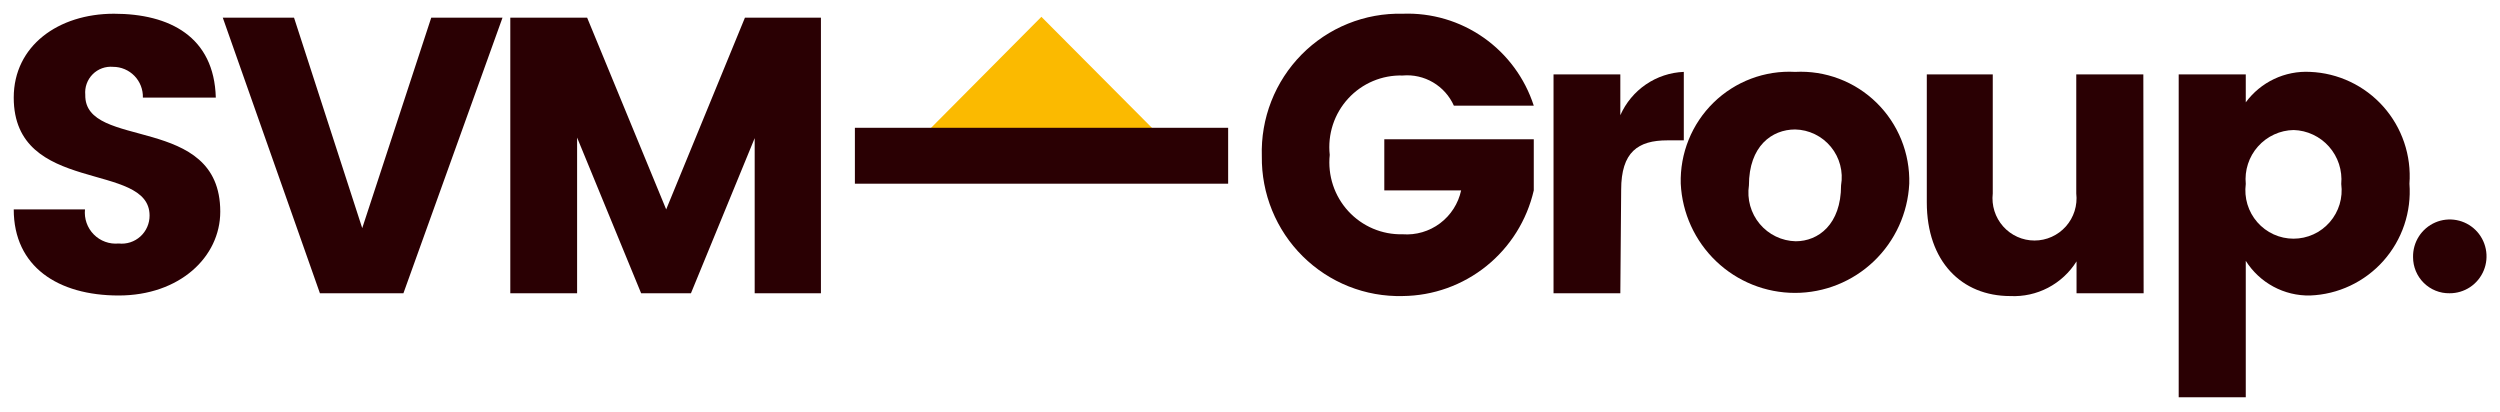
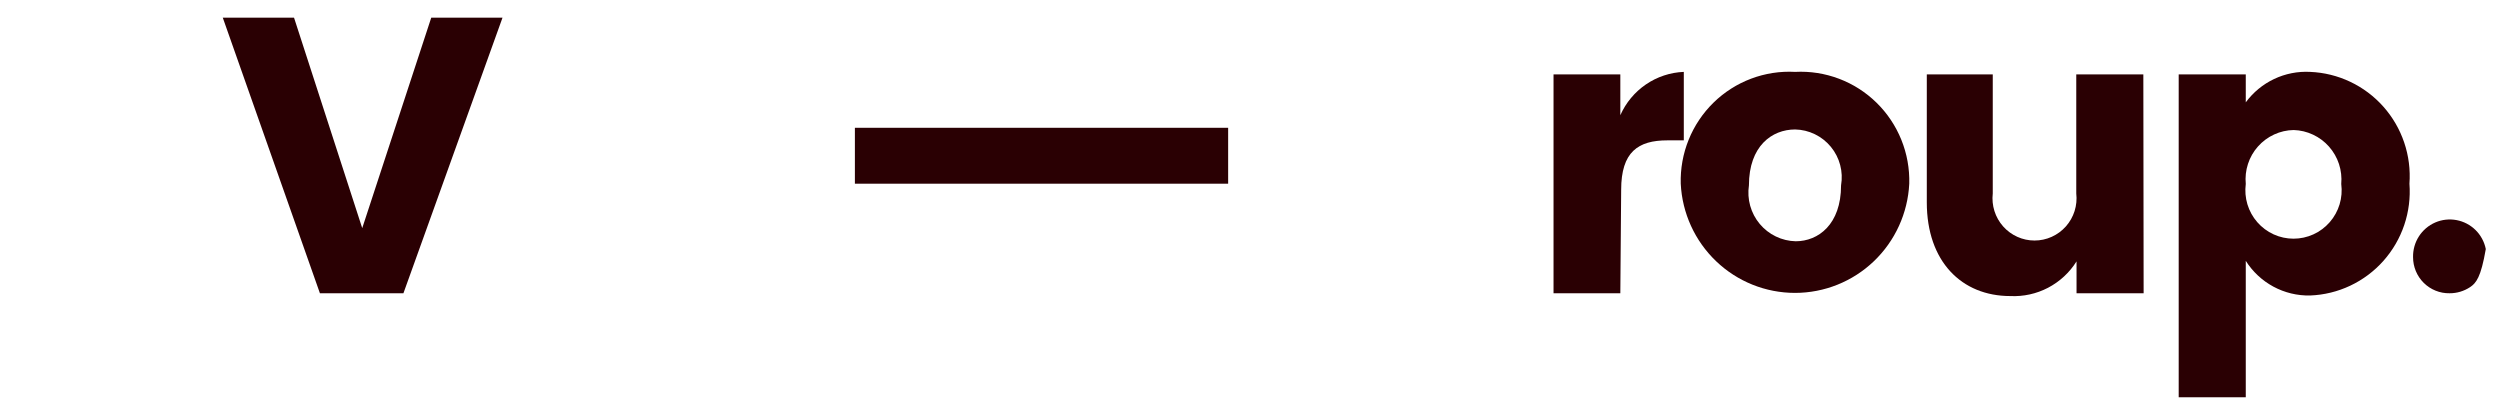
<svg xmlns="http://www.w3.org/2000/svg" width="182" height="30" viewBox="0 0 182 30" fill="none">
-   <path d="M65.762 11.338L75.813 1.224L85.883 11.338H65.762Z" fill="#FBBA00" />
-   <path d="M16.035 15.407C16.035 18.724 13.057 21.512 8.639 21.512C4.222 21.512 1 19.416 1 15.244H6.187C6.153 15.577 6.192 15.913 6.303 16.229C6.414 16.544 6.593 16.831 6.828 17.069C7.062 17.306 7.346 17.489 7.66 17.602C7.973 17.716 8.308 17.759 8.639 17.727C8.924 17.758 9.211 17.729 9.483 17.641C9.756 17.553 10.006 17.408 10.219 17.216C10.431 17.024 10.601 16.789 10.716 16.526C10.832 16.263 10.89 15.979 10.889 15.692C10.889 11.704 1 14.227 1 7.105C1 3.34 4.242 1 8.295 1C12.348 1 15.59 2.669 15.711 7.105H10.402C10.41 6.814 10.36 6.524 10.255 6.253C10.15 5.981 9.991 5.734 9.789 5.525C9.587 5.317 9.345 5.151 9.078 5.038C8.811 4.924 8.524 4.866 8.234 4.866C7.962 4.841 7.687 4.877 7.43 4.97C7.173 5.064 6.939 5.213 6.746 5.407C6.553 5.601 6.404 5.836 6.311 6.094C6.218 6.352 6.183 6.628 6.208 6.901C6.127 10.971 16.035 8.224 16.035 15.407Z" fill="#2A0003" />
  <path d="M16.218 1.285H21.405L26.37 16.608L31.395 1.285H36.583L29.369 21.349H23.29L16.218 1.285Z" fill="#2A0003" />
-   <path d="M37.15 1.285H42.743L48.498 15.245L54.232 1.285H59.764V21.349H54.941V10.056L50.301 21.349H46.674L42.013 10.015V21.349H37.15V1.285Z" fill="#2A0003" />
  <path d="M62.236 9.303H89.409V13.373H62.236V9.303Z" fill="#2A0003" />
-   <path d="M102.114 1C104.214 0.92 106.283 1.53 108.006 2.739C109.728 3.947 111.011 5.687 111.659 7.695H105.843C105.526 6.985 104.996 6.392 104.328 5.998C103.66 5.604 102.886 5.429 102.114 5.497C101.373 5.475 100.635 5.613 99.951 5.902C99.266 6.191 98.652 6.624 98.149 7.172C97.645 7.72 97.265 8.37 97.033 9.078C96.802 9.786 96.724 10.536 96.805 11.276C96.727 12.017 96.808 12.765 97.04 13.471C97.273 14.178 97.654 14.826 98.156 15.373C98.659 15.921 99.272 16.354 99.955 16.644C100.637 16.934 101.374 17.074 102.114 17.055C103.088 17.127 104.054 16.843 104.836 16.256C105.618 15.669 106.163 14.819 106.37 13.861H100.777V10.137H111.659V13.861C111.158 16.032 109.945 17.972 108.214 19.367C106.482 20.762 104.334 21.532 102.114 21.552C100.769 21.585 99.431 21.346 98.18 20.848C96.93 20.349 95.792 19.603 94.835 18.654C93.877 17.704 93.121 16.57 92.61 15.32C92.099 14.07 91.844 12.729 91.861 11.378C91.817 10.01 92.051 8.647 92.549 7.373C93.048 6.099 93.8 4.941 94.76 3.969C95.72 2.998 96.867 2.233 98.132 1.723C99.397 1.212 100.752 0.966 102.114 1Z" fill="#2A0003" />
  <path d="M117.96 21.349H113.097V5.416H117.96V8.387C118.361 7.481 119.005 6.705 119.822 6.147C120.638 5.59 121.594 5.273 122.581 5.233V10.218H121.385C119.257 10.218 118.021 11.053 118.021 13.82L117.96 21.349Z" fill="#2A0003" />
  <path d="M130.686 5.233C131.775 5.176 132.863 5.347 133.883 5.733C134.903 6.119 135.832 6.713 136.613 7.478C137.393 8.242 138.007 9.161 138.417 10.175C138.827 11.19 139.023 12.278 138.994 13.372C138.888 15.517 137.966 17.538 136.418 19.018C134.869 20.498 132.813 21.323 130.676 21.323C128.538 21.323 126.482 20.498 124.934 19.018C123.385 17.538 122.463 15.517 122.358 13.372C122.328 12.276 122.525 11.186 122.936 10.17C123.347 9.154 123.963 8.235 124.746 7.47C125.528 6.705 126.46 6.112 127.482 5.727C128.505 5.342 129.596 5.173 130.686 5.233ZM130.686 9.425C129.004 9.425 127.322 10.625 127.322 13.495C127.247 13.992 127.279 14.499 127.414 14.983C127.55 15.467 127.786 15.917 128.109 16.302C128.431 16.687 128.831 16.999 129.282 17.216C129.733 17.434 130.226 17.553 130.726 17.564C132.368 17.564 134.029 16.343 134.029 13.495C134.114 13.001 134.092 12.495 133.964 12.011C133.836 11.526 133.605 11.076 133.287 10.689C132.97 10.303 132.573 9.99 132.124 9.772C131.675 9.553 131.185 9.435 130.686 9.425Z" fill="#2A0003" />
  <path d="M156.056 21.349H151.172V19.029C150.663 19.841 149.948 20.503 149.101 20.947C148.254 21.39 147.304 21.599 146.35 21.553C142.803 21.553 140.271 19.029 140.271 14.736V5.416H145.073V14.085C145.023 14.515 145.065 14.951 145.195 15.364C145.325 15.777 145.541 16.158 145.828 16.482C146.115 16.805 146.467 17.064 146.861 17.241C147.254 17.419 147.681 17.51 148.112 17.51C148.544 17.51 148.971 17.419 149.364 17.241C149.758 17.064 150.11 16.805 150.397 16.482C150.684 16.158 150.9 15.777 151.03 15.364C151.16 14.951 151.202 14.515 151.152 14.085V5.416H156.035L156.056 21.349Z" fill="#2A0003" />
  <path d="M168.173 5.233C169.186 5.274 170.18 5.519 171.097 5.954C172.013 6.388 172.833 7.004 173.508 7.763C174.183 8.522 174.699 9.41 175.025 10.374C175.352 11.338 175.481 12.357 175.407 13.373C175.484 14.388 175.356 15.409 175.031 16.374C174.706 17.339 174.19 18.228 173.515 18.988C172.84 19.748 172.018 20.363 171.1 20.797C170.183 21.231 169.187 21.474 168.173 21.512C167.243 21.531 166.323 21.309 165.503 20.867C164.683 20.425 163.991 19.778 163.492 18.989V28.919H158.609V5.416H163.492V7.451C164.03 6.722 164.738 6.138 165.555 5.751C166.372 5.364 167.271 5.186 168.173 5.233ZM166.978 9.466C166.486 9.474 166.001 9.585 165.554 9.792C165.107 9.998 164.707 10.295 164.38 10.664C164.052 11.032 163.804 11.465 163.652 11.935C163.499 12.405 163.445 12.901 163.492 13.393C163.427 13.89 163.468 14.395 163.612 14.875C163.757 15.355 164.002 15.798 164.331 16.175C164.66 16.552 165.065 16.855 165.52 17.062C165.975 17.269 166.468 17.376 166.968 17.376C167.467 17.376 167.96 17.269 168.415 17.062C168.87 16.855 169.275 16.552 169.604 16.175C169.933 15.798 170.178 15.355 170.323 14.875C170.467 14.395 170.508 13.89 170.443 13.393C170.487 12.903 170.431 12.41 170.279 11.943C170.126 11.476 169.88 11.045 169.555 10.677C169.231 10.309 168.835 10.012 168.391 9.804C167.948 9.595 167.467 9.48 166.978 9.466Z" fill="#2A0003" />
-   <path d="M175.671 18.724C175.659 18.189 175.806 17.663 176.093 17.213C176.38 16.763 176.795 16.41 177.284 16.197C177.773 15.985 178.313 15.925 178.837 16.023C179.36 16.121 179.842 16.374 180.222 16.749C180.601 17.124 180.86 17.605 180.966 18.129C181.072 18.653 181.02 19.197 180.816 19.691C180.612 20.185 180.267 20.606 179.823 20.902C179.379 21.197 178.858 21.353 178.325 21.349C177.979 21.355 177.634 21.291 177.312 21.161C176.991 21.032 176.698 20.839 176.451 20.595C176.204 20.351 176.007 20.059 175.873 19.738C175.74 19.417 175.671 19.072 175.671 18.724Z" fill="#2A0003" />
+   <path d="M175.671 18.724C175.659 18.189 175.806 17.663 176.093 17.213C176.38 16.763 176.795 16.41 177.284 16.197C177.773 15.985 178.313 15.925 178.837 16.023C179.36 16.121 179.842 16.374 180.222 16.749C180.601 17.124 180.86 17.605 180.966 18.129C180.612 20.185 180.267 20.606 179.823 20.902C179.379 21.197 178.858 21.353 178.325 21.349C177.979 21.355 177.634 21.291 177.312 21.161C176.991 21.032 176.698 20.839 176.451 20.595C176.204 20.351 176.007 20.059 175.873 19.738C175.74 19.417 175.671 19.072 175.671 18.724Z" fill="#2A0003" />
</svg>